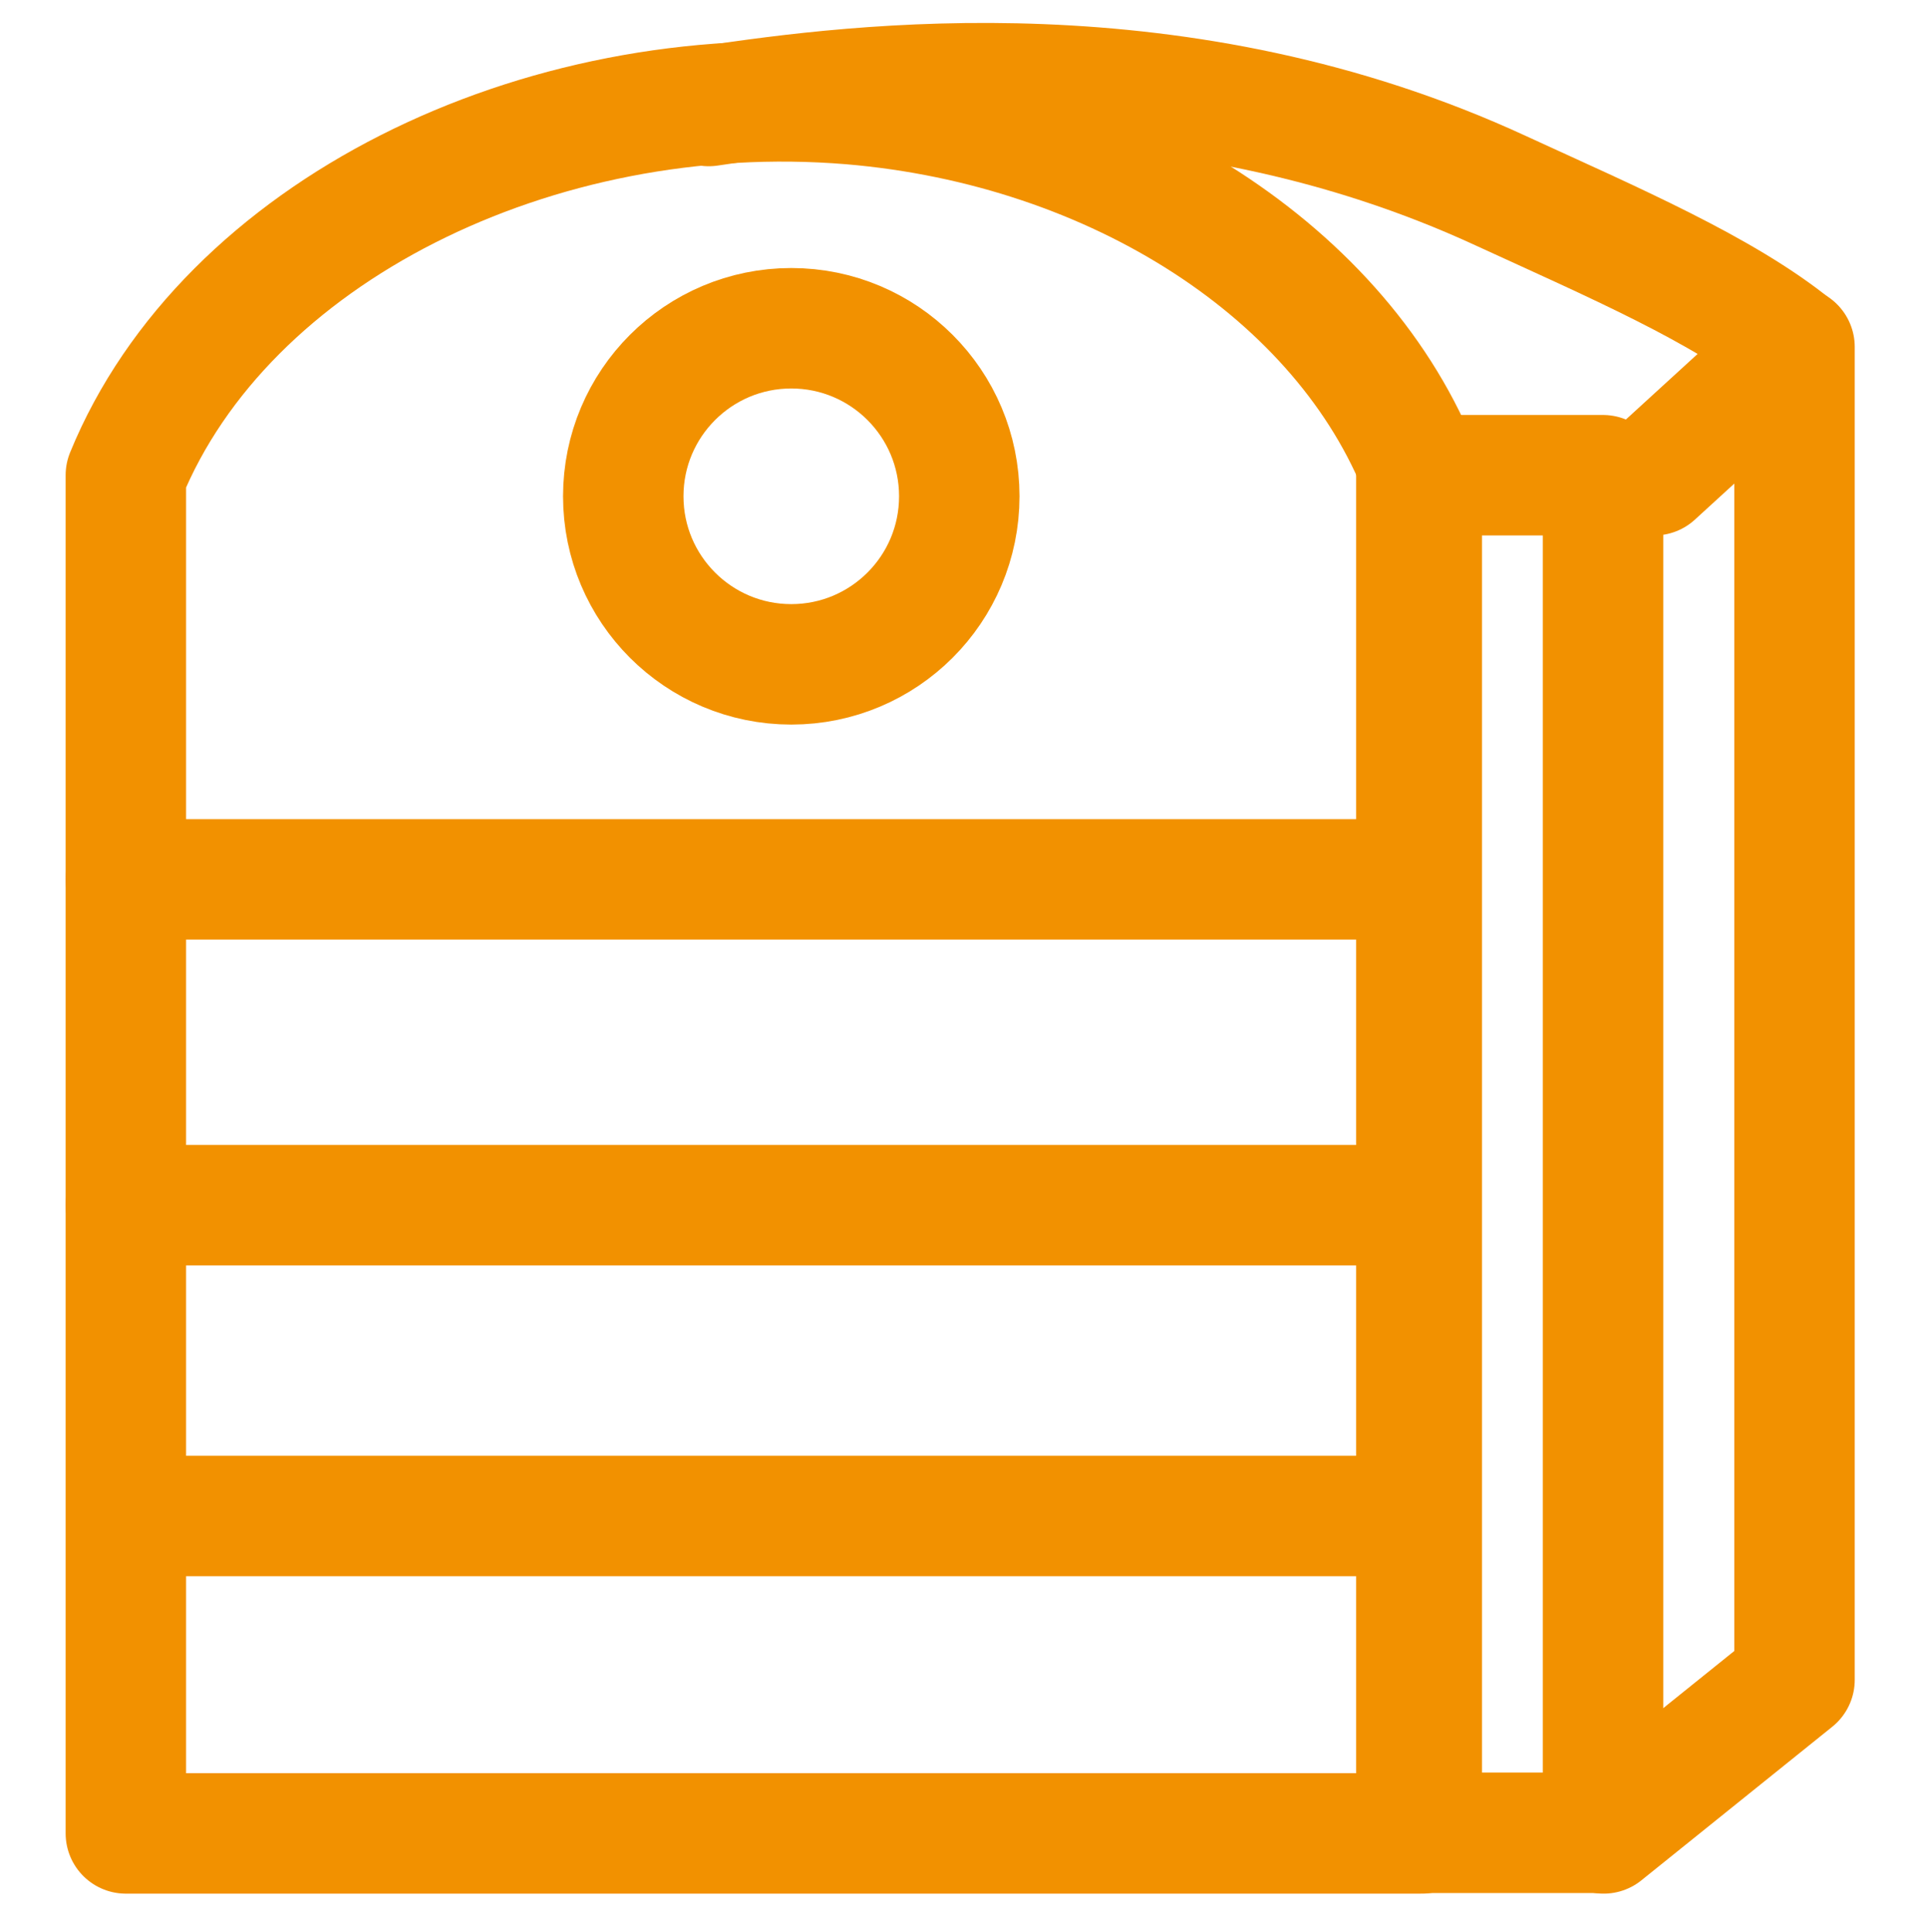
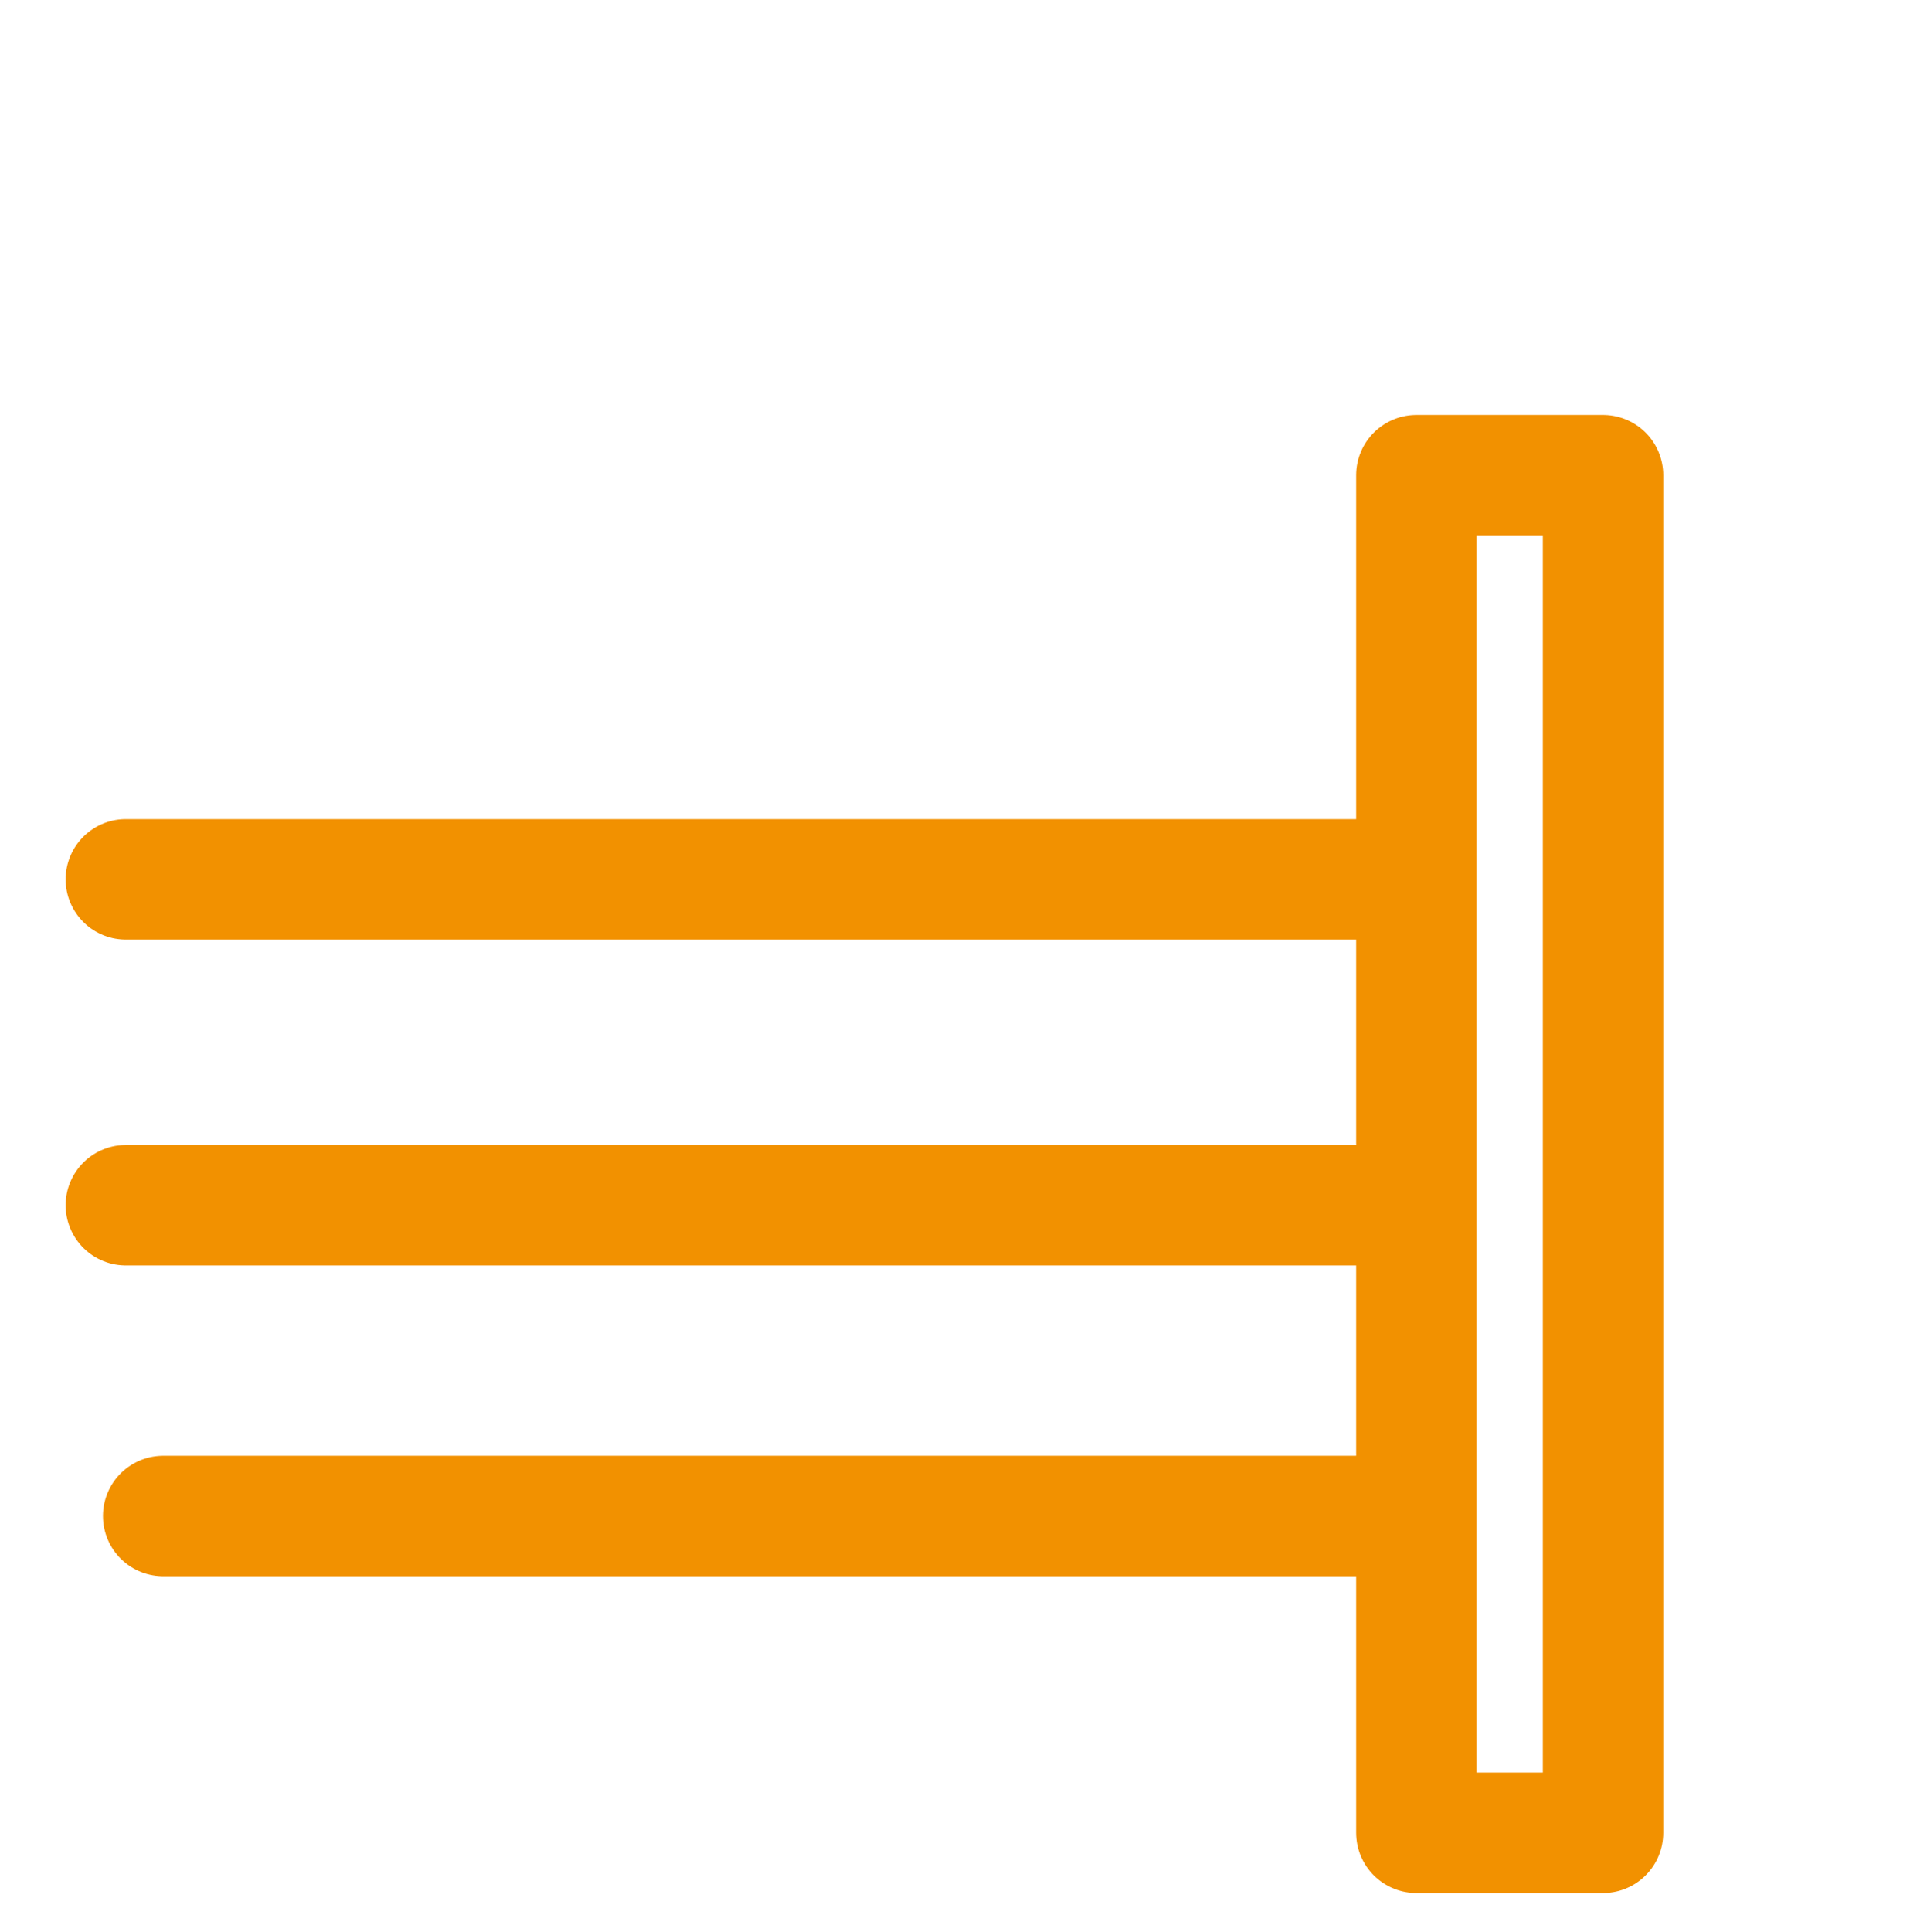
<svg xmlns="http://www.w3.org/2000/svg" version="1.1" id="Ebene_1" x="0px" y="0px" viewBox="0 0 32 32.08" style="enable-background:new 0 0 32 32.08;" xml:space="preserve">
  <style type="text/css">
	.st0{fill:none;stroke:#F29100;stroke-width:2;stroke-linecap:round;stroke-linejoin:round;stroke-miterlimit:10;}
	.st1{fill:#FFFFFF;stroke:#F29100;stroke-width:2;stroke-linecap:round;stroke-linejoin:round;stroke-miterlimit:10;}
</style>
  <rect x="23.52" y="7.89" class="st0" width="3.1" height="22.54" />
-   <path class="st0" d="M2.09,30.44h21.52V7.89c-1.3-3.35-5.08-5.79-9.48-6.16C8.91,1.3,3.74,3.86,2.09,7.89  C2.09,15.41,2.09,22.92,2.09,30.44z" />
  <line class="st1" x1="2.71" y1="25.17" x2="23.15" y2="25.17" />
  <line class="st1" x1="2.09" y1="20.01" x2="23.33" y2="20.01" />
  <line class="st1" x1="2.09" y1="14.6" x2="23.43" y2="14.6" />
-   <circle class="st0" cx="13.14" cy="8.24" r="2.79" />
-   <polyline class="st0" points="27.47,7.89 29.8,5.76 29.8,27.89 26.63,30.44 " />
-   <path class="st0" d="M20.38,7.89" />
-   <path class="st0" d="M11.77,1.76c2.52-0.38,7.84-1.05,13.16,1.41c1.85,0.85,3.69,1.64,4.86,2.59" />
</svg>